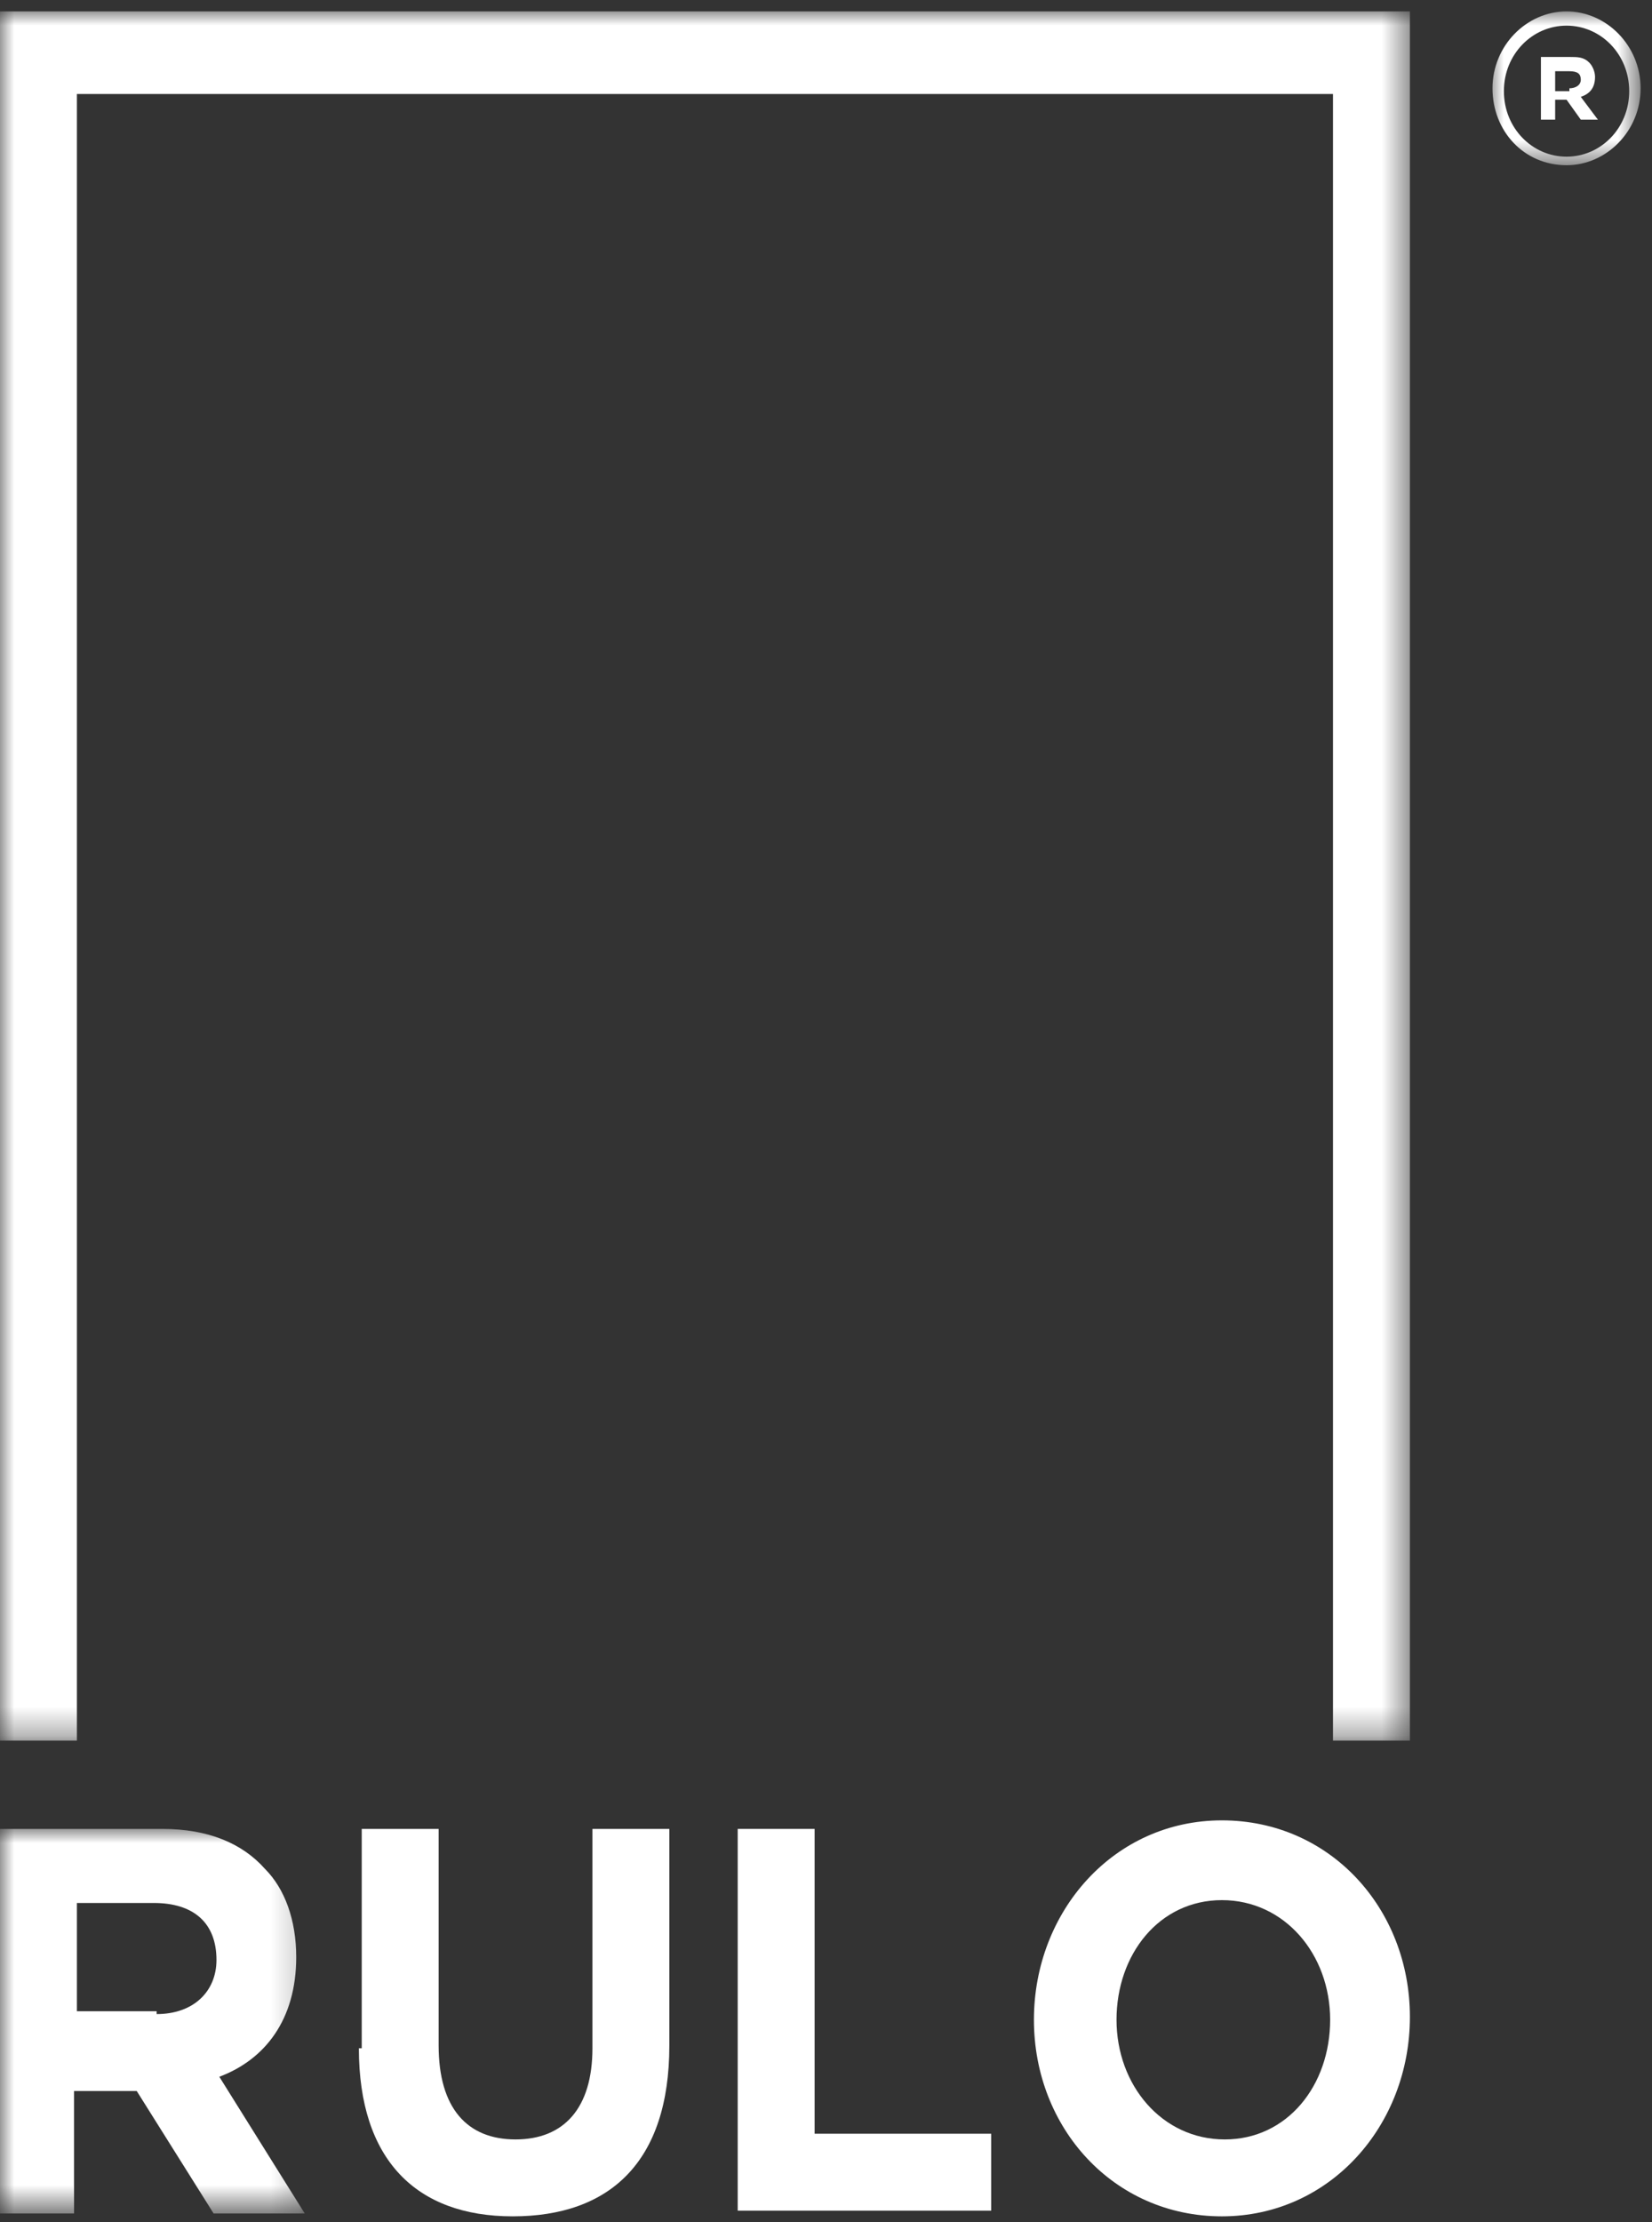
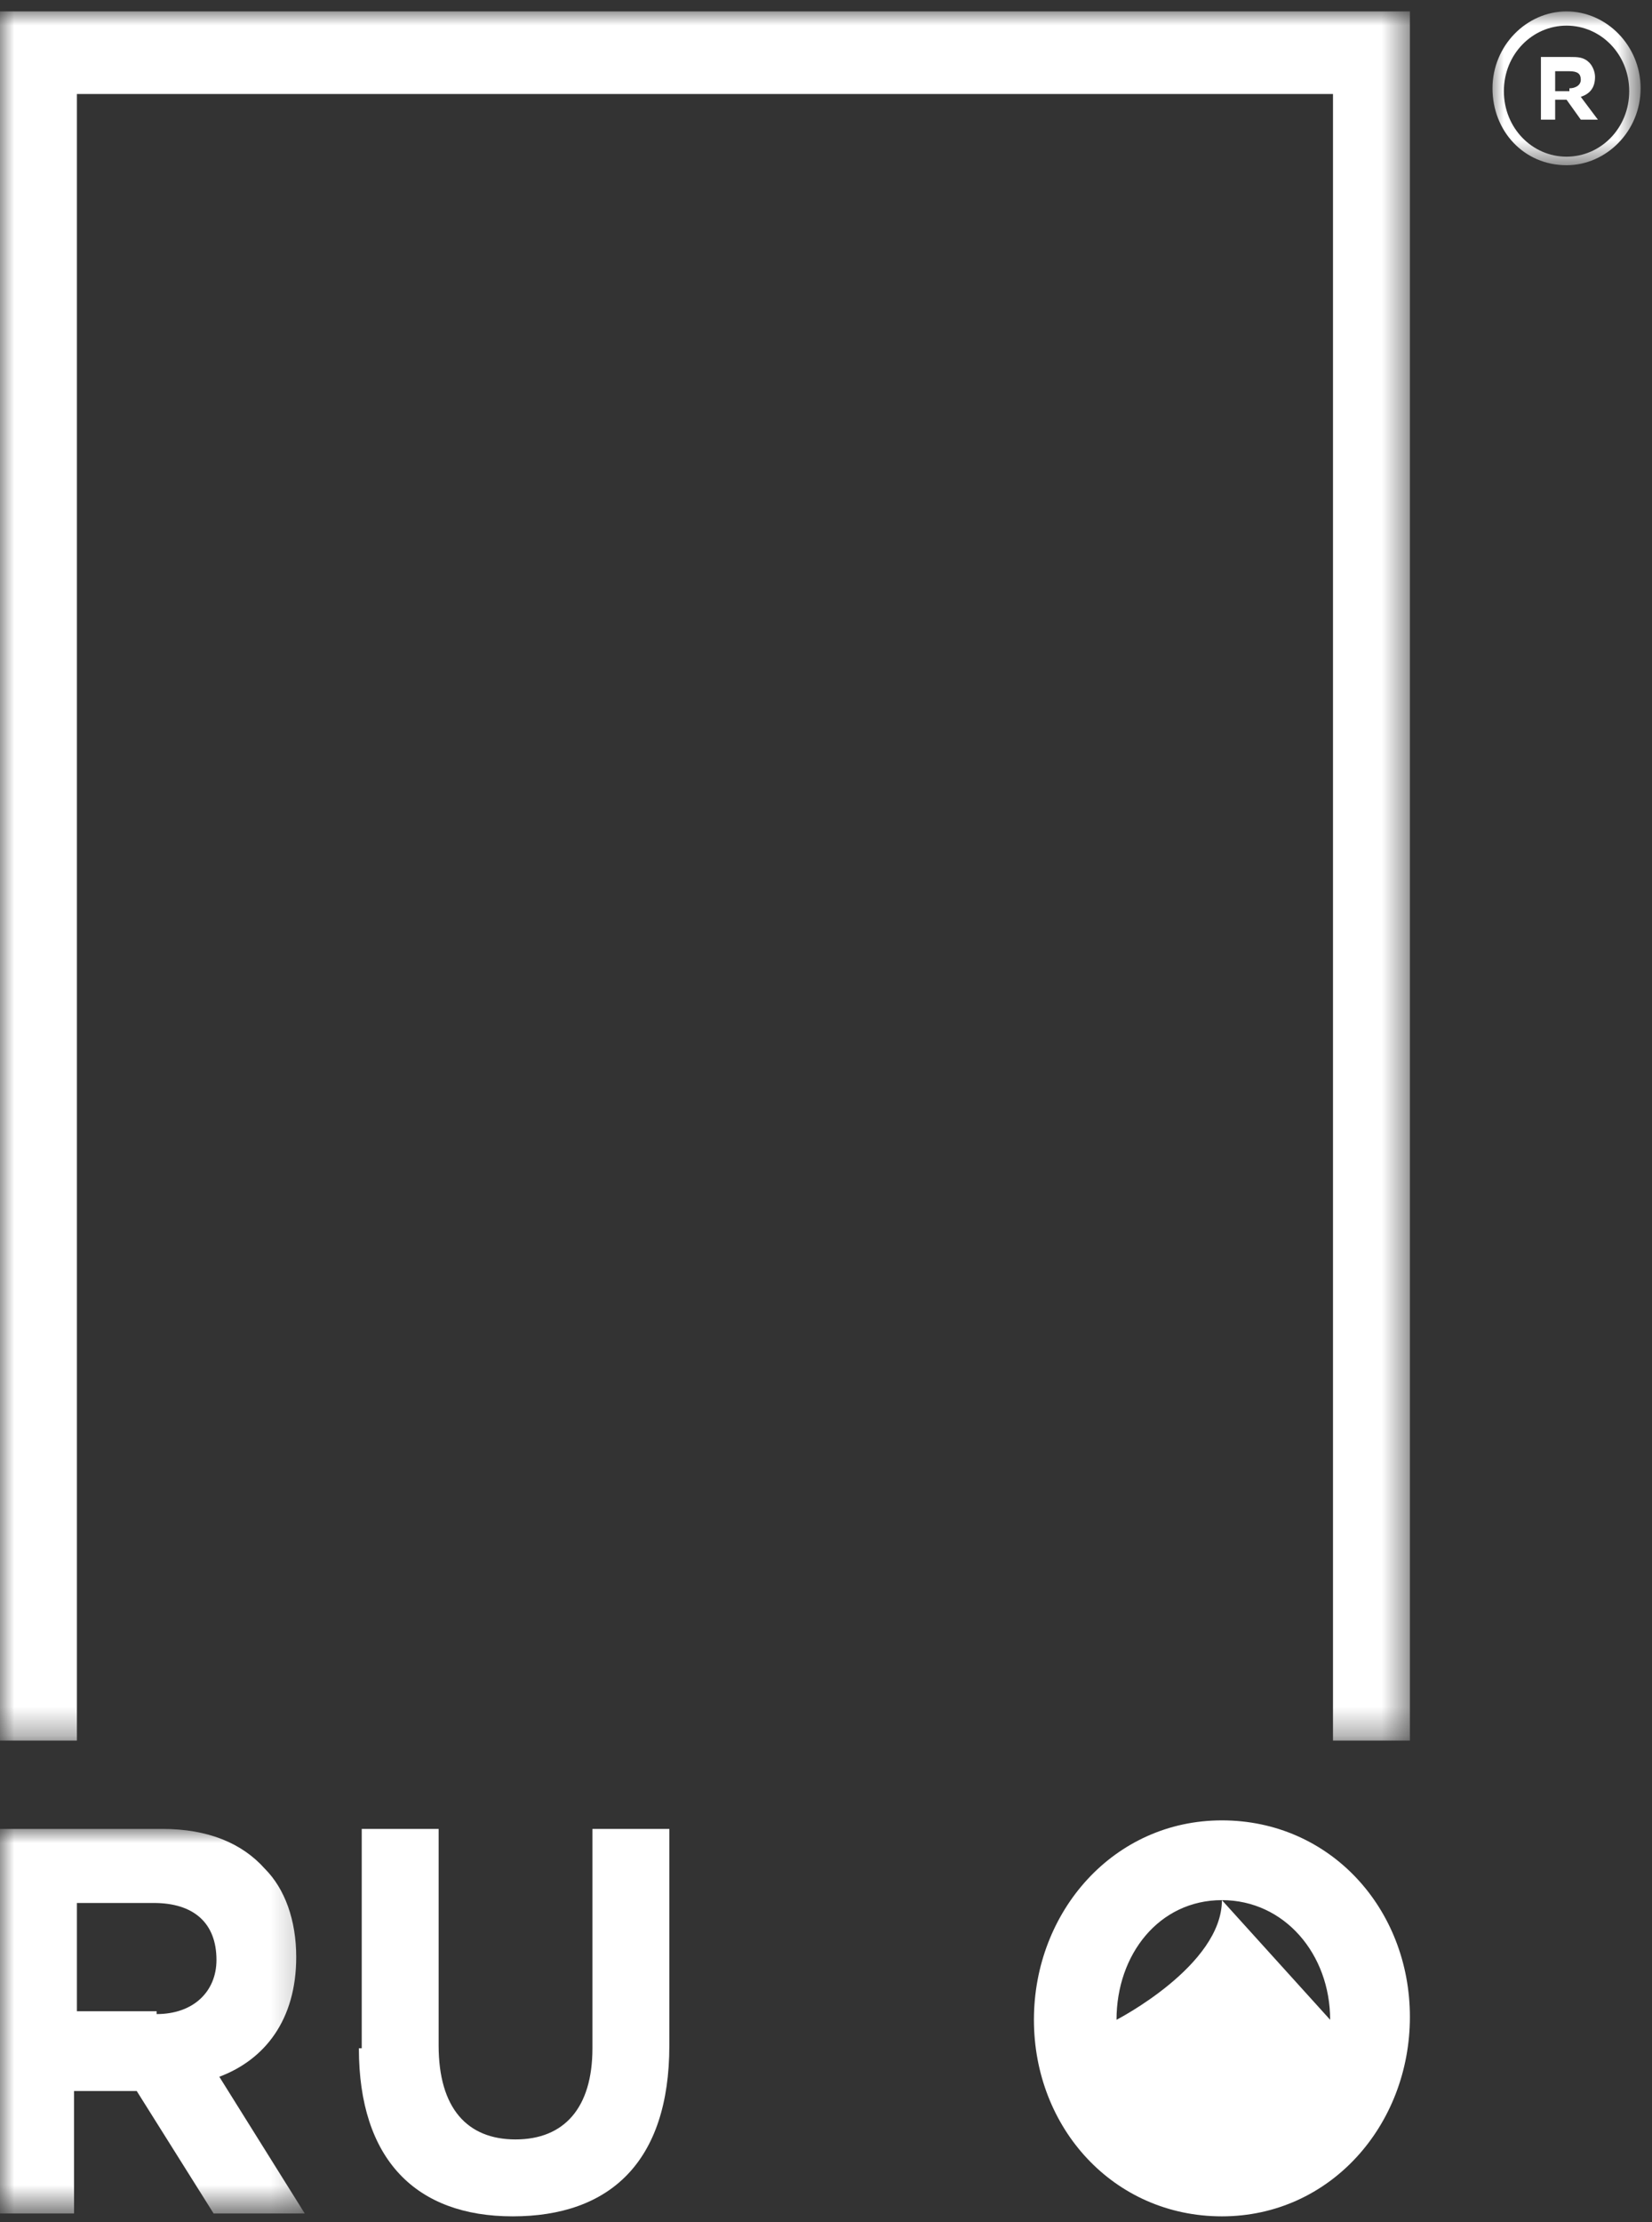
<svg xmlns="http://www.w3.org/2000/svg" id="Layer_1" width="58" height="78" version="1.1" viewBox="0 0 58 78">
  <rect x="0" y="0" width="58" height="78" fill="#333333" stroke="none" />
  <defs>
    <style>
      .st0 {
        mask: url(#mask-1);
      }

      .st1 {
        mask: url(#mask);
      }

      .st2 {
        fill: #fff;
        fill-rule: evenodd;
      }

      .st3 {
        mask: url(#mask-21);
      }
    </style>
    <mask id="mask" x="0" y="64.2" width="10.8" height="13.4" maskUnits="userSpaceOnUse">
      <g id="mask-2">
        <polygon id="path-1" class="st2" points="0 64.2 0 77.6 10.8 77.6 10.8 64.2 0 64.2" />
      </g>
    </mask>
    <mask id="mask-1" x="0" y=".4" width="49.5" height="60.7" maskUnits="userSpaceOnUse">
      <g id="mask-4">
        <polygon id="path-3" class="st2" points="49.5 .4 0 .4 0 61.1 49.5 61.1 49.5 .4" />
      </g>
    </mask>
    <mask id="mask-21" data-name="mask-2" x="52.3" y=".4" width="5.3" height="5.4" maskUnits="userSpaceOnUse">
      <g id="mask-6">
        <polygon id="path-5" class="st2" points="57.6 .4 52.3 .4 52.3 5.8 57.6 5.8 57.6 .4" />
      </g>
    </mask>
  </defs>
  <g id="v3">
    <g id="Home-1">
      <g id="Header">
        <g id="Logo">
          <g id="Group-3">
            <g class="st1">
              <path id="Fill-1" class="st2" d="M5.5,70.7c1.3,0,2.1-.8,2.1-1.9h0c0-1.3-.8-2-2.2-2h-2.7v3.8h2.8ZM0,64.2h5.7c1.6,0,2.8.5,3.6,1.4.7.7,1.1,1.8,1.1,3.1h0c0,2.2-1.1,3.6-2.7,4.2l3,4.8h-3.2l-2.7-4.3h-2.2v4.3H0v-13.4Z" />
            </g>
          </g>
          <path id="Fill-4" class="st2" d="M12.7,71.9v-7.7h2.7v7.6c0,2.2,1,3.3,2.7,3.3s2.7-1.1,2.7-3.2v-7.7h2.7v7.6c0,4.1-2.1,6-5.5,6s-5.4-2-5.4-5.9" />
-           <polygon id="Fill-6" class="st2" points="25.9 64.2 28.6 64.2 28.6 74.9 34.8 74.9 34.8 77.6 25.9 77.6 25.9 64.2" />
-           <path id="Fill-8" class="st2" d="M46.7,70.9h0c0-2.3-1.6-4.2-3.8-4.2s-3.7,1.9-3.7,4.2h0c0,2.3,1.6,4.2,3.8,4.2s3.7-1.9,3.7-4.2M36.3,70.9h0c0-3.8,2.8-7,6.6-7s6.6,3.1,6.6,6.9h0c0,3.8-2.8,7-6.6,7s-6.6-3.1-6.6-6.9" />
+           <path id="Fill-8" class="st2" d="M46.7,70.9h0c0-2.3-1.6-4.2-3.8-4.2s-3.7,1.9-3.7,4.2h0s3.7-1.9,3.7-4.2M36.3,70.9h0c0-3.8,2.8-7,6.6-7s6.6,3.1,6.6,6.9h0c0,3.8-2.8,7-6.6,7s-6.6-3.1-6.6-6.9" />
          <g id="Group-12">
            <g class="st0">
              <polygon id="Fill-10" class="st2" points="46.8 .4 2.7 .4 1.1 .4 0 .4 0 61.1 2.7 61.1 2.7 3.3 46.8 3.3 46.8 61.1 49.5 61.1 49.5 3.3 49.5 .4 46.8 .4" />
            </g>
          </g>
          <g id="Group-15">
            <g class="st3">
              <path id="Fill-13" class="st2" d="M55,.9c-1.2,0-2.2,1-2.2,2.3s1,2.3,2.2,2.3,2.2-1,2.2-2.3-1-2.3-2.2-2.3M55,5.8c-1.5,0-2.6-1.2-2.6-2.7s1.2-2.7,2.6-2.7,2.6,1.2,2.6,2.7-1.2,2.7-2.6,2.7" />
            </g>
          </g>
          <path id="Fill-16" class="st2" d="M55.1,3.1c.2,0,.4-.1.4-.3h0c0-.2-.1-.3-.4-.3h-.5v.7h.5ZM54.1,2h1c.3,0,.5,0,.7.2.1.1.2.3.2.5h0c0,.4-.2.6-.5.7l.6.8h-.6l-.5-.7h-.4v.7h-.5V2Z" />
        </g>
      </g>
    </g>
  </g>
</svg>